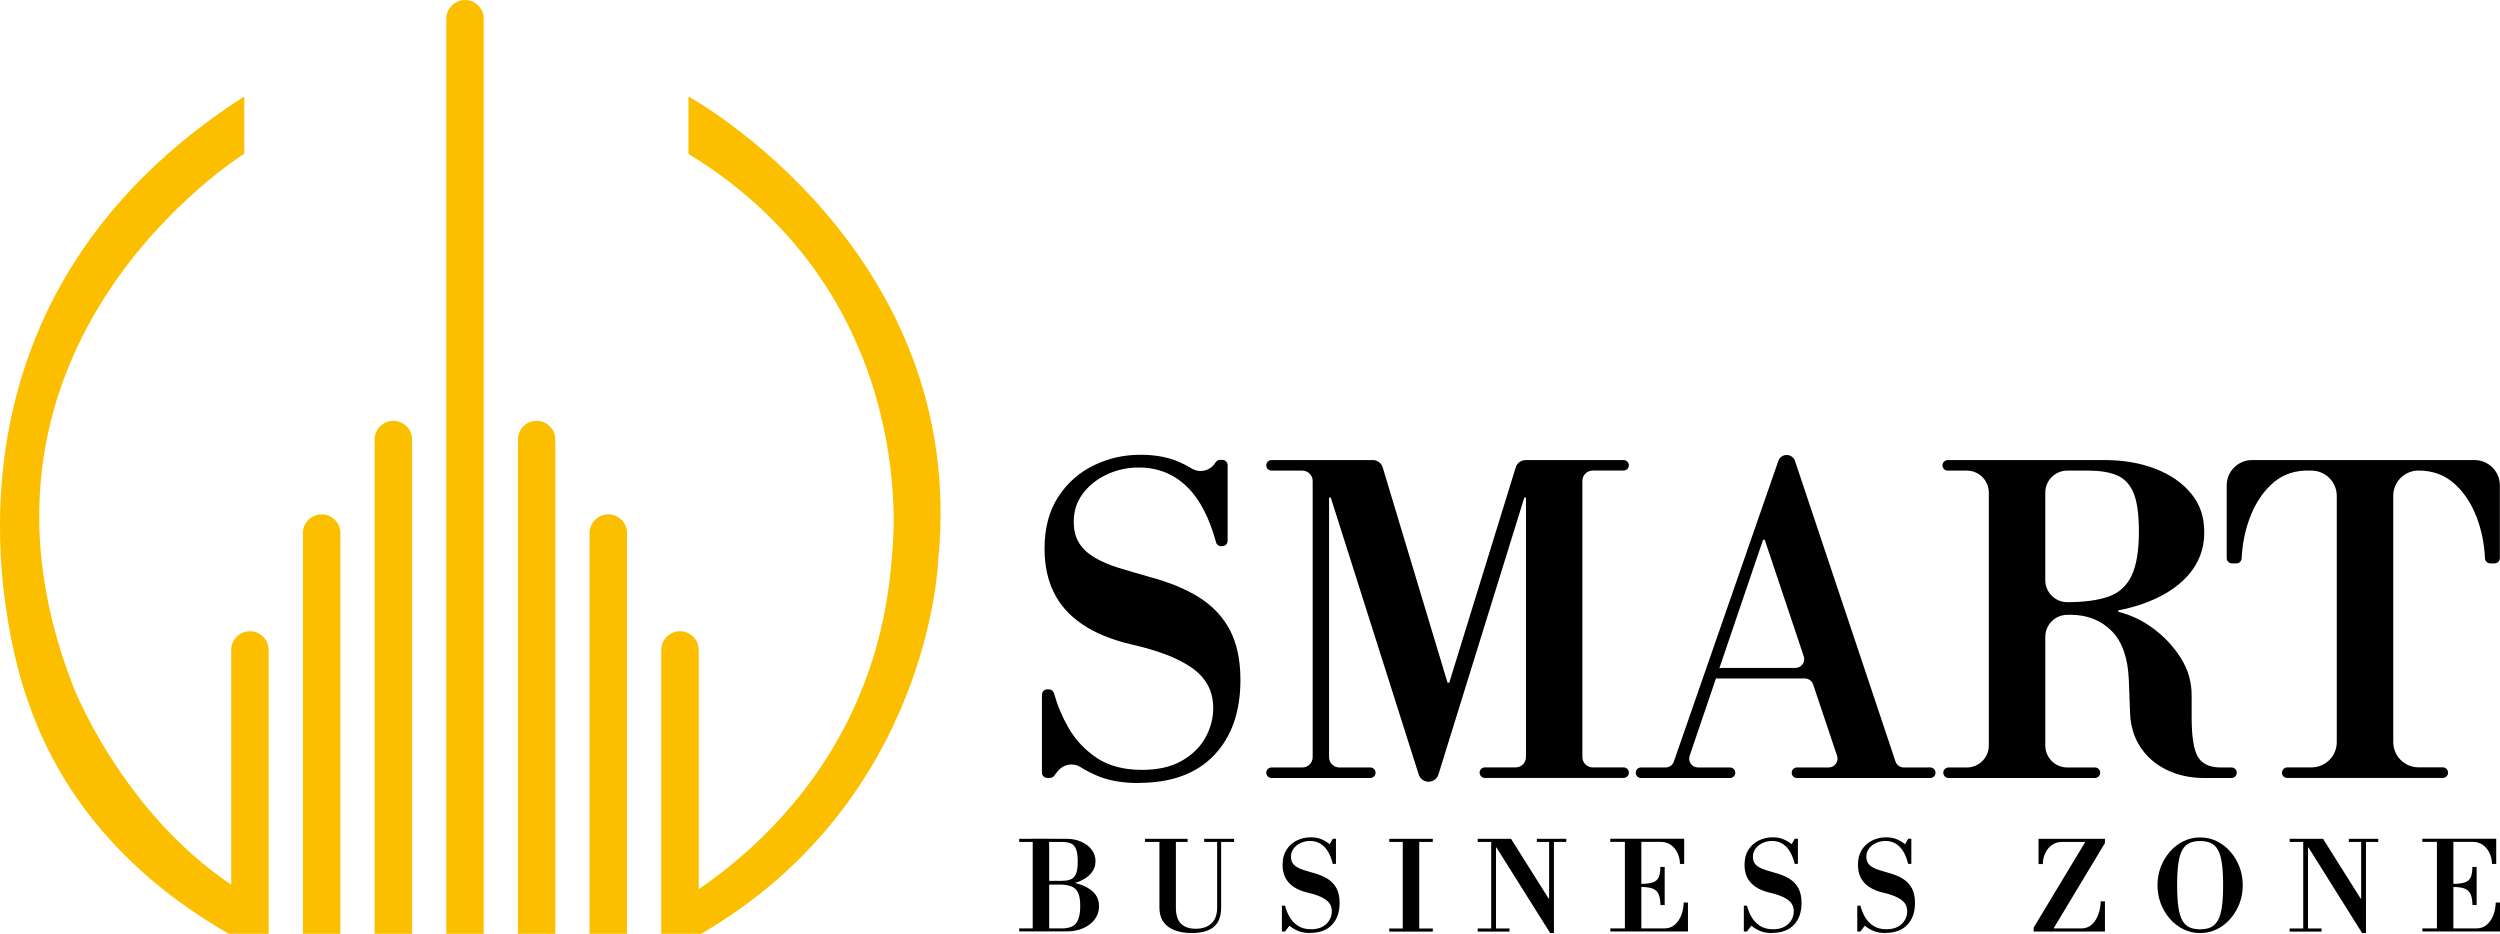
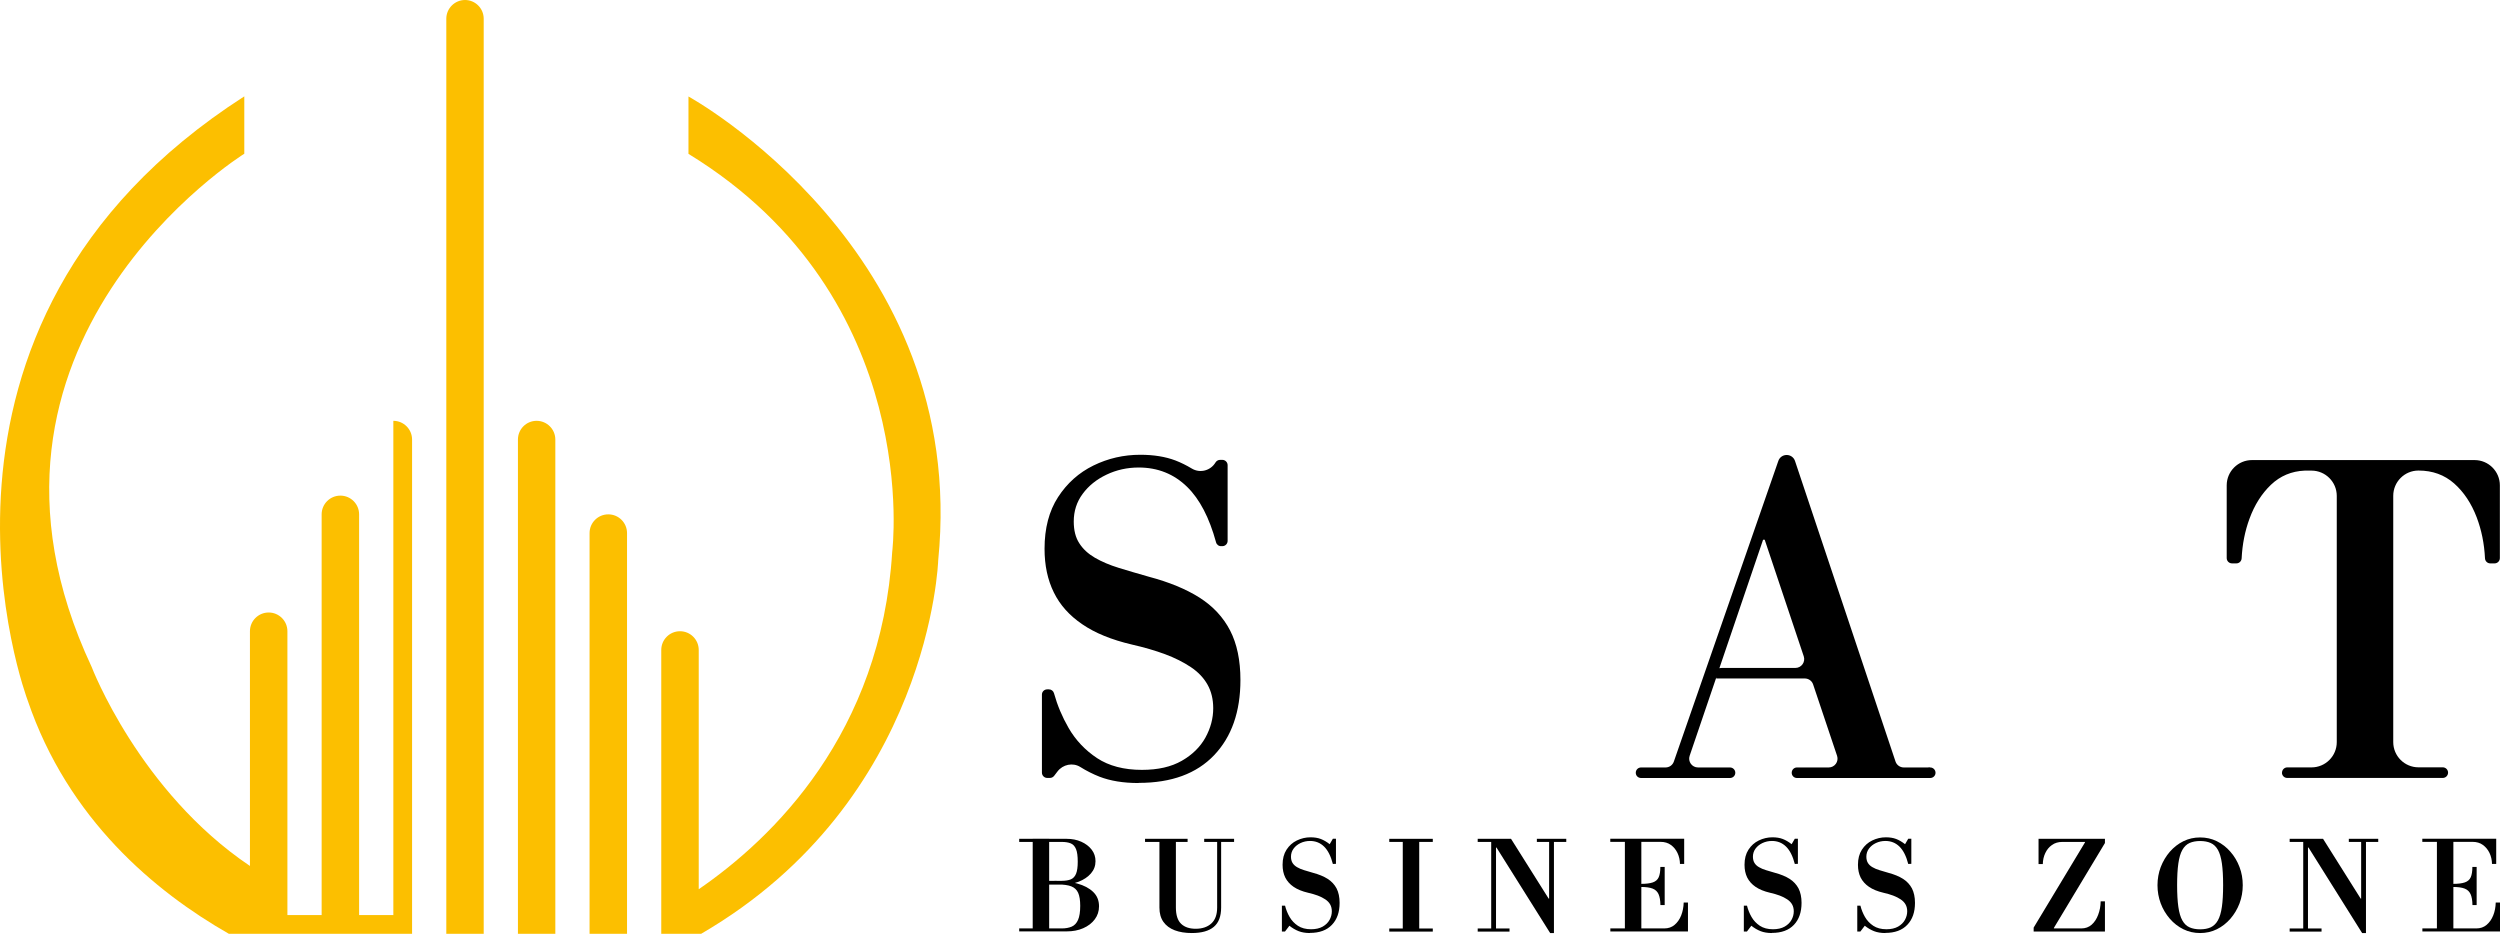
<svg xmlns="http://www.w3.org/2000/svg" id="Layer_2" data-name="Layer 2" viewBox="0 0 362.98 135.58">
  <defs>
    <style>      .cls-1, .cls-2 {        stroke-width: 0px;      }      .cls-2 {        fill: #fcbf00;      }    </style>
  </defs>
  <g id="Layer_1-2" data-name="Layer 1">
    <g>
-       <path class="cls-2" d="m101.8,135.58c33.31-19.36,34.42-54.22,34.42-54.22,4.5-45.05-36.26-67.35-36.26-67.35v8.33c34.24,20.95,29.58,57.79,29.58,57.79-1.61,26.36-17.32,41.58-28.09,48.98v-34.74c0-1.5-1.22-2.72-2.72-2.72s-2.72,1.22-2.72,2.72v41.21h-4.97v-58.18c0-1.5-1.22-2.72-2.72-2.72s-2.72,1.22-2.72,2.72v58.18h-4.97V63.82c0-1.5-1.22-2.72-2.72-2.72s-2.71,1.22-2.71,2.72v71.76h-4.97V2.72c0-1.5-1.22-2.72-2.71-2.72s-2.72,1.22-2.72,2.72v132.86h-4.97V63.82c0-1.5-1.22-2.72-2.72-2.72s-2.72,1.22-2.72,2.72v71.76h-4.97v-58.18c0-1.5-1.22-2.72-2.72-2.72s-2.72,1.22-2.72,2.72v58.18h-4.97v-41.21c0-1.5-1.22-2.72-2.72-2.72s-2.72,1.22-2.72,2.72v34.08c-16.07-10.81-22.98-28.89-22.98-28.89C-8.75,49.79,35.47,22.32,35.47,22.32v-8.33C-16.56,47.39,4.01,101.67,4.01,101.67c5.86,17.3,18.53,27.81,29.22,33.91" />
+       <path class="cls-2" d="m101.8,135.58c33.31-19.36,34.42-54.22,34.42-54.22,4.5-45.05-36.26-67.35-36.26-67.35v8.33c34.24,20.95,29.58,57.79,29.58,57.79-1.61,26.36-17.32,41.58-28.09,48.98v-34.74c0-1.5-1.22-2.72-2.72-2.72s-2.72,1.22-2.72,2.72v41.21h-4.97v-58.18c0-1.5-1.22-2.72-2.72-2.72s-2.72,1.22-2.72,2.72v58.18h-4.97V63.82c0-1.5-1.22-2.72-2.72-2.72s-2.71,1.22-2.71,2.72v71.76h-4.97V2.72c0-1.5-1.22-2.72-2.71-2.72s-2.72,1.22-2.72,2.72v132.86h-4.97V63.82c0-1.5-1.22-2.72-2.72-2.72v71.76h-4.97v-58.18c0-1.5-1.22-2.72-2.72-2.72s-2.72,1.22-2.72,2.72v58.18h-4.97v-41.21c0-1.5-1.22-2.72-2.72-2.72s-2.72,1.22-2.72,2.72v34.08c-16.07-10.81-22.98-28.89-22.98-28.89C-8.75,49.79,35.47,22.32,35.47,22.32v-8.33C-16.56,47.39,4.01,101.67,4.01,101.67c5.86,17.3,18.53,27.81,29.22,33.91" />
      <path class="cls-1" d="m165.3,113.69c-2.2,0-4.09-.31-5.66-.92-.94-.37-1.88-.84-2.79-1.41-1.09-.68-2.53-.37-3.31.65l-.49.64c-.15.19-.37.3-.61.3h-.39c-.42,0-.77-.34-.77-.77v-11.33c0-.42.34-.76.77-.76h.25c.34,0,.64.23.73.56.49,1.76,1.19,3.43,2.12,5.04,1.02,1.77,2.4,3.23,4.13,4.38,1.73,1.14,3.91,1.71,6.52,1.71,2.33,0,4.26-.44,5.79-1.32,1.53-.88,2.67-2,3.43-3.37.75-1.37,1.13-2.78,1.13-4.26,0-1.31-.28-2.45-.83-3.43-.55-.98-1.36-1.83-2.42-2.54-1.06-.71-2.31-1.34-3.73-1.87-1.43-.53-3.04-1-4.84-1.41-2.94-.69-5.34-1.67-7.19-2.94-1.86-1.26-3.24-2.8-4.13-4.62-.9-1.82-1.35-3.93-1.35-6.34,0-2.98.65-5.48,1.96-7.5,1.31-2.02,3.02-3.55,5.14-4.59,2.12-1.04,4.39-1.56,6.8-1.56,1.96,0,3.66.28,5.11.83.78.3,1.57.69,2.37,1.17,1.19.72,2.73.31,3.44-.88.14-.23.39-.38.66-.38h.33c.42,0,.77.34.77.77v10.99c0,.41-.32.75-.73.77h-.19c-.36.02-.67-.22-.76-.56-.98-3.58-2.37-6.26-4.19-8.04-1.92-1.88-4.27-2.82-7.04-2.82-1.67,0-3.24.35-4.68,1.04-1.45.69-2.6,1.62-3.46,2.79-.86,1.16-1.29,2.5-1.29,4.01,0,1.27.26,2.32.8,3.15.53.84,1.29,1.54,2.27,2.11.98.57,2.13,1.06,3.46,1.47,1.33.41,2.79.84,4.38,1.29,2.94.78,5.39,1.79,7.35,3.03,1.96,1.25,3.44,2.84,4.44,4.77,1,1.94,1.5,4.34,1.5,7.19,0,4.61-1.28,8.26-3.83,10.93-2.55,2.67-6.19,4.01-10.93,4.01" />
-       <path class="cls-1" d="m236.5,67.56h0c0-.42-.34-.76-.77-.76h-14.23c-.66,0-1.24.43-1.43,1.06l-9.65,31.26h-.25l-9.41-31.25c-.19-.63-.77-1.07-1.43-1.07h-14.71c-.42,0-.77.34-.77.76s.34.77.77.77h4.47c.83,0,1.5.67,1.5,1.5v40.1c0,.83-.67,1.5-1.5,1.5h-4.47c-.42,0-.77.34-.77.76s.34.77.77.77h14.33c.42,0,.77-.34.77-.77s-.34-.76-.77-.76h-4.48c-.83,0-1.5-.67-1.5-1.5v-37.68h.25l12.77,40.21c.2.62.78,1.04,1.43,1.04s1.24-.43,1.43-1.05l12.47-40.21h.24v37.68c0,.83-.67,1.5-1.5,1.5h-4.47c-.42,0-.76.34-.76.76s.34.77.76.77h20.14c.42,0,.77-.34.77-.77s-.34-.76-.77-.76h-4.48c-.83,0-1.5-.67-1.5-1.5v-40.1c0-.83.67-1.5,1.5-1.5h4.48c.42,0,.77-.34.77-.77" />
      <path class="cls-1" d="m280.26,111.43h-3.84c-.55,0-1.04-.35-1.21-.87l-14.59-43.63c-.17-.52-.66-.87-1.21-.87s-1.03.34-1.21.86l-15.17,43.65c-.18.52-.66.86-1.21.86h-3.55c-.43,0-.77.34-.77.77s.34.76.77.76h12.91c.43,0,.77-.34.77-.76s-.34-.77-.77-.77h-4.64c-.88,0-1.5-.86-1.22-1.69l3.8-11.17c.04-.09.06-.19.06-.29v.09s0,.14,0,.14h12.86c.55,0,1.04.35,1.21.87l3.48,10.37c.27.82-.34,1.68-1.22,1.68h-4.61c-.42,0-.76.34-.76.77s.34.76.76.76h19.35c.43,0,.77-.34.77-.76s-.34-.77-.77-.77m-19.58-14.45h-10.1c-.29,0-.65-.02-.94.04l.02-.04,6.33-18.61h.24l5.67,16.93c.27.82-.34,1.68-1.22,1.68" />
      <rect class="cls-1" x="280.03" y="111.43" width=".12" height="1.53" />
-       <path class="cls-1" d="m322.43,111.43c-1.59,0-2.69-.51-3.3-1.53-.62-1.02-.92-2.94-.92-5.76v-3.18c0-1.96-.53-3.78-1.59-5.45-1.07-1.67-2.4-3.1-4.02-4.29-1.61-1.18-3.29-1.97-5.04-2.38v-.22c1.16-.22,2.25-.51,3.27-.85,2.96-1,5.23-2.4,6.83-4.2,1.59-1.79,2.38-3.87,2.38-6.24s-.64-4.14-1.93-5.7c-1.28-1.55-3.02-2.74-5.2-3.58-2.18-.83-4.6-1.25-7.25-1.25h-22.86c-.42,0-.77.34-.77.77s.34.76.77.76h2.77c1.76,0,3.19,1.43,3.19,3.19v36.72c0,1.76-1.43,3.19-3.19,3.19h-2.65c-.42,0-.77.34-.77.76s.34.77.77.77h21.24c.42,0,.77-.34.77-.77s-.34-.76-.77-.76h-4.01c-1.76,0-3.19-1.43-3.19-3.19v-15.78c0-1.76,1.43-3.19,3.19-3.19.18,0,.36,0,.54-.01h-.05c2.4.01,4.38.78,5.93,2.33,1.56,1.55,2.39,3.94,2.52,7.17l.18,4.83c.08,1.88.59,3.52,1.53,4.93.94,1.41,2.21,2.5,3.83,3.28,1.61.77,3.41,1.16,5.41,1.16h3.96c.42,0,.76-.34.76-.77s-.34-.76-.76-.76h-1.57Zm-16.31-24.8c-1.53.53-3.52.8-5.97.8-1.76,0-3.19-1.43-3.19-3.19v-12.72c0-1.76,1.43-3.19,3.19-3.19h3.06c1.67,0,3.05.22,4.13.67,1.08.45,1.89,1.3,2.42,2.54.53,1.25.79,3.12.79,5.6,0,2.82-.35,4.97-1.07,6.46-.71,1.49-1.83,2.5-3.36,3.03" />
      <path class="cls-1" d="m331.33,112.19h0c0-.42.34-.77.76-.77h3.52c2.03,0,3.67-1.64,3.67-3.67v-35.75c0-2.03-1.65-3.67-3.67-3.67h-.98c-1.92.08-3.55.77-4.9,2.05-1.35,1.29-2.39,2.93-3.12,4.93-.66,1.79-1.04,3.71-1.14,5.75-.02.41-.35.74-.76.74h-.64c-.42,0-.77-.34-.77-.77v-10.56c0-2.03,1.65-3.67,3.67-3.67h32.32c2.03,0,3.67,1.65,3.67,3.67v10.56c0,.42-.34.77-.76.77h-.64c-.41,0-.74-.33-.76-.74-.1-2.13-.51-4.11-1.2-5.94-.78-2.04-1.87-3.68-3.28-4.93-1.41-1.24-3.13-1.87-5.17-1.87s-3.67,1.65-3.67,3.67v35.75c0,2.03,1.64,3.67,3.67,3.67h3.52c.42,0,.77.34.77.77h0c0,.42-.34.77-.77.77h-22.59c-.42,0-.76-.34-.76-.77" />
      <path class="cls-1" d="m151.78,128.43v-.54h2.38c.55,0,.99-.08,1.33-.22.34-.15.59-.42.75-.82.16-.4.24-.98.24-1.74,0-.81-.08-1.42-.25-1.83-.17-.41-.42-.69-.77-.83-.34-.14-.78-.21-1.3-.21h-6.18v-.45h6.89c.79,0,1.49.14,2.12.42.63.28,1.13.66,1.51,1.15.38.49.56,1.05.56,1.68,0,.67-.22,1.26-.66,1.77-.44.51-1.03.91-1.77,1.2-.74.29-1.57.43-2.48.43h-2.38Zm-3.8,6.82v-.45h6.18c.56,0,1.04-.09,1.44-.26.4-.17.71-.5.92-.97.21-.47.32-1.16.32-2.05,0-.81-.1-1.44-.3-1.89-.2-.45-.54-.76-1-.94-.46-.18-1.1-.27-1.91-.27l-.54-.54c1.24,0,2.35.13,3.32.4.98.27,1.75.68,2.31,1.22.57.55.85,1.24.85,2.09,0,.71-.21,1.35-.62,1.89-.41.55-.97.98-1.68,1.29-.71.31-1.51.46-2.4.46h-6.89Zm1.96-13.47h2.39v13.2h-2.39v-13.2Z" />
      <path class="cls-1" d="m173.05,135.47c-.95,0-1.78-.13-2.49-.4-.71-.27-1.26-.68-1.64-1.22-.39-.55-.58-1.24-.58-2.07v-9.54h-2.09v-.45h6.18v.45h-1.7v9.52c0,1.11.26,1.9.77,2.38.51.48,1.21.71,2.11.71.95,0,1.71-.26,2.27-.77.56-.51.84-1.28.84-2.32v-9.52h-1.88v-.45h4.34v.45h-1.88v9.52c0,1.28-.35,2.21-1.06,2.81-.71.6-1.77.9-3.19.9" />
      <path class="cls-1" d="m190.21,135.47c-.64,0-1.19-.09-1.65-.27-.46-.18-.91-.44-1.35-.79l-.64.84h-.45v-3.75h.46c.14.57.36,1.12.66,1.64.3.52.7.94,1.21,1.28.51.33,1.14.5,1.9.5.68,0,1.24-.13,1.69-.38.45-.26.78-.58,1-.98.22-.4.33-.81.33-1.24,0-.38-.08-.72-.24-1-.16-.29-.4-.53-.71-.74-.31-.21-.67-.39-1.09-.55-.42-.16-.89-.29-1.41-.41-.86-.2-1.56-.49-2.1-.86-.54-.37-.94-.82-1.21-1.35-.26-.53-.39-1.14-.39-1.85,0-.87.19-1.6.57-2.19.38-.59.88-1.04,1.5-1.34.62-.3,1.28-.46,1.98-.46.57,0,1.07.08,1.49.24.42.16.86.41,1.3.76l.46-.79h.45v3.64l-.45.02c-.29-1.13-.71-1.97-1.27-2.52-.56-.55-1.24-.82-2.05-.82-.49,0-.94.1-1.37.3-.42.2-.76.47-1.01.81-.25.34-.38.73-.38,1.17,0,.37.08.68.23.92.15.24.38.45.66.61.29.17.62.31,1.01.43.39.12.81.24,1.28.38.86.23,1.57.52,2.14.88.57.36,1,.83,1.3,1.39.29.57.44,1.27.44,2.1,0,1.35-.37,2.41-1.12,3.19-.74.78-1.81,1.17-3.19,1.17" />
      <path class="cls-1" d="m201.71,121.79h6.32v.45h-6.32v-.45Zm0,13.02h6.32v.45h-6.32v-.45Zm1.96-13.02h2.39v13.2h-2.39v-13.2Z" />
      <polygon class="cls-1" points="225.07 135.47 217.28 123.06 217.21 123.06 217.21 134.81 219.17 134.81 219.17 135.26 214.55 135.26 214.55 134.81 216.51 134.81 216.51 122.24 214.55 122.24 214.55 121.79 219.39 121.79 224.85 130.47 224.92 130.47 224.92 122.24 223.14 122.24 223.14 121.79 227.41 121.79 227.41 122.24 225.62 122.24 225.62 135.47 225.07 135.47" />
      <path class="cls-1" d="m243.92,125.45c-.01-.58-.13-1.11-.36-1.6-.23-.48-.54-.87-.96-1.17-.41-.3-.91-.45-1.51-.45h-7.29v-.45h10.73v3.66h-.62Zm-10.11,9.8v-.45h7.82c.6,0,1.1-.17,1.51-.52.41-.35.73-.8.96-1.38.22-.57.34-1.19.36-1.86h.62v4.2h-11.27Zm2.11-13.28h2.39v13.02h-2.39v-13.02Zm5.16,9.43c-.01-.67-.1-1.19-.27-1.57-.17-.38-.45-.65-.85-.81-.4-.16-.97-.24-1.71-.24v-.45c.74,0,1.31-.07,1.72-.21.41-.14.7-.39.86-.75.16-.36.24-.86.24-1.5h.63v5.54h-.63Z" />
      <path class="cls-1" d="m257.28,135.47c-.64,0-1.19-.09-1.65-.27-.46-.18-.91-.44-1.35-.79l-.64.84h-.45v-3.75h.46c.14.57.36,1.12.66,1.64.3.52.7.94,1.21,1.28.51.33,1.14.5,1.9.5.68,0,1.24-.13,1.69-.38.45-.26.78-.58,1-.98.22-.4.33-.81.33-1.24,0-.38-.08-.72-.24-1-.16-.29-.4-.53-.71-.74-.31-.21-.67-.39-1.09-.55-.42-.16-.89-.29-1.41-.41-.86-.2-1.56-.49-2.1-.86-.54-.37-.94-.82-1.21-1.35-.26-.53-.39-1.14-.39-1.85,0-.87.19-1.6.57-2.19.38-.59.88-1.04,1.5-1.34.62-.3,1.28-.46,1.98-.46.57,0,1.07.08,1.49.24.42.16.85.41,1.3.76l.46-.79h.45v3.64l-.45.02c-.29-1.13-.71-1.97-1.27-2.52-.56-.55-1.24-.82-2.05-.82-.49,0-.94.1-1.37.3-.42.2-.76.47-1.01.81-.25.34-.38.73-.38,1.17,0,.37.08.68.23.92.15.24.37.45.66.61.28.17.62.31,1.01.43.39.12.81.24,1.28.38.86.23,1.57.52,2.14.88.57.36,1,.83,1.3,1.39.29.57.44,1.27.44,2.1,0,1.35-.37,2.41-1.11,3.19-.74.78-1.81,1.17-3.19,1.17" />
      <path class="cls-1" d="m273.75,135.47c-.64,0-1.19-.09-1.65-.27-.46-.18-.91-.44-1.35-.79l-.64.84h-.45v-3.75h.46c.14.57.36,1.12.66,1.64.3.52.7.94,1.21,1.28.51.33,1.14.5,1.9.5.68,0,1.24-.13,1.69-.38.45-.26.78-.58,1-.98.22-.4.33-.81.33-1.24,0-.38-.08-.72-.24-1-.16-.29-.4-.53-.71-.74-.31-.21-.67-.39-1.09-.55-.42-.16-.89-.29-1.41-.41-.86-.2-1.56-.49-2.1-.86-.54-.37-.94-.82-1.21-1.35-.26-.53-.39-1.14-.39-1.85,0-.87.19-1.6.57-2.19.38-.59.88-1.04,1.5-1.34.62-.3,1.28-.46,1.98-.46.57,0,1.07.08,1.49.24.42.16.85.41,1.3.76l.46-.79h.45v3.64l-.45.02c-.29-1.13-.71-1.97-1.27-2.52-.56-.55-1.24-.82-2.05-.82-.49,0-.94.1-1.37.3-.42.2-.76.47-1.01.81-.25.34-.38.73-.38,1.17,0,.37.08.68.23.92.15.24.37.45.66.61.28.17.62.31,1.01.43.39.12.81.24,1.28.38.86.23,1.57.52,2.14.88.57.36,1,.83,1.3,1.39.29.57.44,1.27.44,2.1,0,1.35-.37,2.41-1.12,3.19-.74.78-1.81,1.17-3.19,1.17" />
      <path class="cls-1" d="m295.27,135.13v-.45l7.46-12.38v-.11l2.89-.11v.32l-7.41,12.32v.2l-2.95.2Zm0,.12v-.45h6.91c.6,0,1.1-.18,1.51-.54.41-.36.73-.85.95-1.45.23-.6.35-1.25.36-1.94h.62v4.38h-10.36Zm.71-9.8v-3.66h9.64v.45h-6.2c-.58,0-1.08.15-1.5.45-.42.3-.74.69-.96,1.17-.23.48-.35,1.02-.36,1.6h-.62Z" />
      <path class="cls-1" d="m319.44,135.47c-.87,0-1.68-.18-2.43-.55-.75-.37-1.41-.88-1.97-1.53-.56-.65-1.01-1.39-1.32-2.22-.31-.83-.47-1.71-.47-2.64s.16-1.81.47-2.64c.32-.83.76-1.57,1.32-2.22.57-.65,1.22-1.16,1.97-1.53.75-.37,1.56-.55,2.43-.55s1.68.18,2.43.55c.75.37,1.41.88,1.97,1.53.57.65,1.01,1.39,1.32,2.22.32.83.47,1.71.47,2.64s-.16,1.81-.47,2.64c-.32.83-.76,1.57-1.32,2.22-.57.65-1.22,1.16-1.97,1.53-.75.37-1.56.55-2.43.55m0-.54c.61,0,1.12-.1,1.54-.29.42-.2.77-.53,1.04-1.01.27-.48.46-1.13.58-1.96.12-.83.18-1.89.18-3.16s-.06-2.33-.18-3.16c-.12-.83-.31-1.48-.58-1.96-.27-.47-.61-.8-1.04-.99-.42-.19-.94-.29-1.54-.29s-1.12.1-1.54.29c-.42.19-.77.52-1.04,1-.27.48-.46,1.13-.58,1.96-.12.83-.18,1.89-.18,3.16s.06,2.33.18,3.16c.12.83.31,1.49.58,1.96.27.48.61.81,1.04,1,.42.19.94.29,1.54.29" />
      <polygon class="cls-1" points="342.96 135.47 335.18 123.06 335.1 123.06 335.1 134.81 337.07 134.81 337.07 135.26 332.44 135.26 332.44 134.81 334.41 134.81 334.41 122.24 332.44 122.24 332.44 121.79 337.29 121.79 342.75 130.47 342.82 130.47 342.82 122.24 341.03 122.24 341.03 121.79 345.3 121.79 345.3 122.24 343.52 122.24 343.52 135.47 342.96 135.47" />
      <path class="cls-1" d="m361.82,125.45c-.01-.58-.13-1.11-.36-1.6-.23-.48-.55-.87-.96-1.17-.41-.3-.91-.45-1.51-.45h-7.29v-.45h10.73v3.66h-.62Zm-10.11,9.8v-.45h7.82c.6,0,1.1-.17,1.51-.52.41-.35.73-.8.96-1.38.23-.57.34-1.19.36-1.86h.63v4.2h-11.27Zm2.11-13.28h2.39v13.02h-2.39v-13.02Zm5.16,9.43c-.01-.67-.1-1.19-.27-1.57-.17-.38-.45-.65-.85-.81-.4-.16-.97-.24-1.71-.24v-.45c.74,0,1.31-.07,1.72-.21s.7-.39.86-.75c.16-.36.24-.86.24-1.5h.62v5.54h-.62Z" />
    </g>
  </g>
</svg>